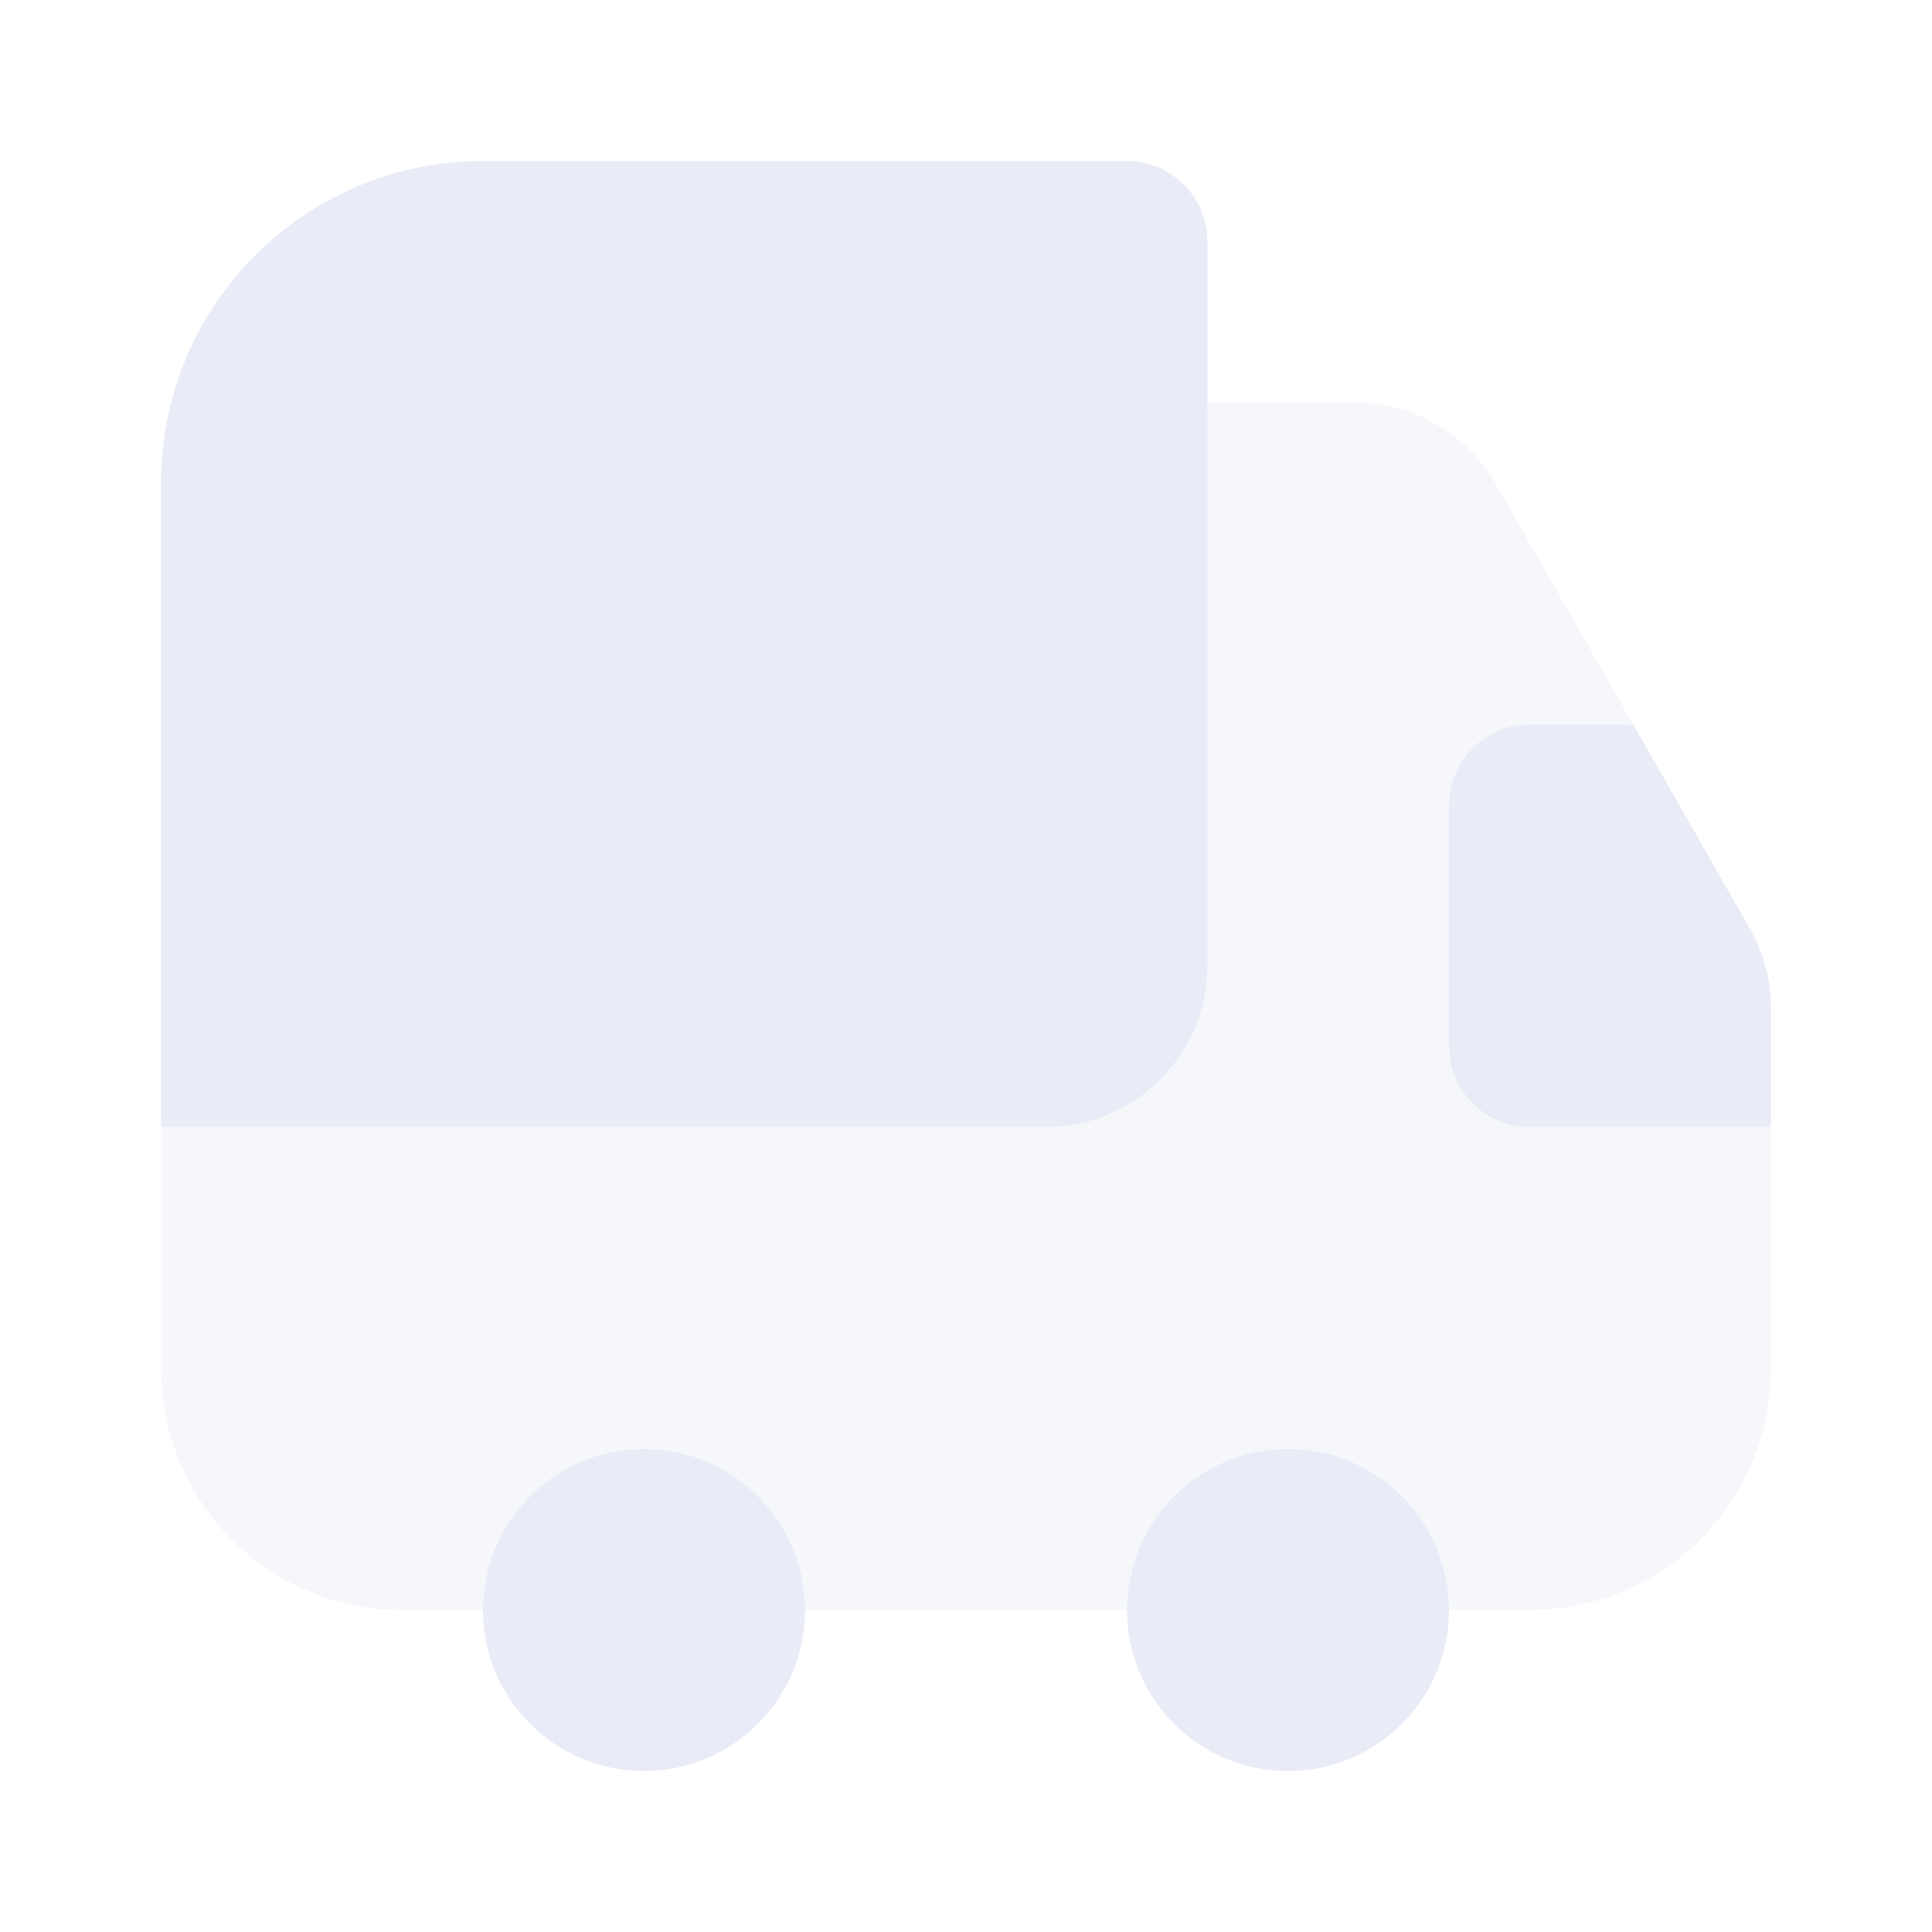
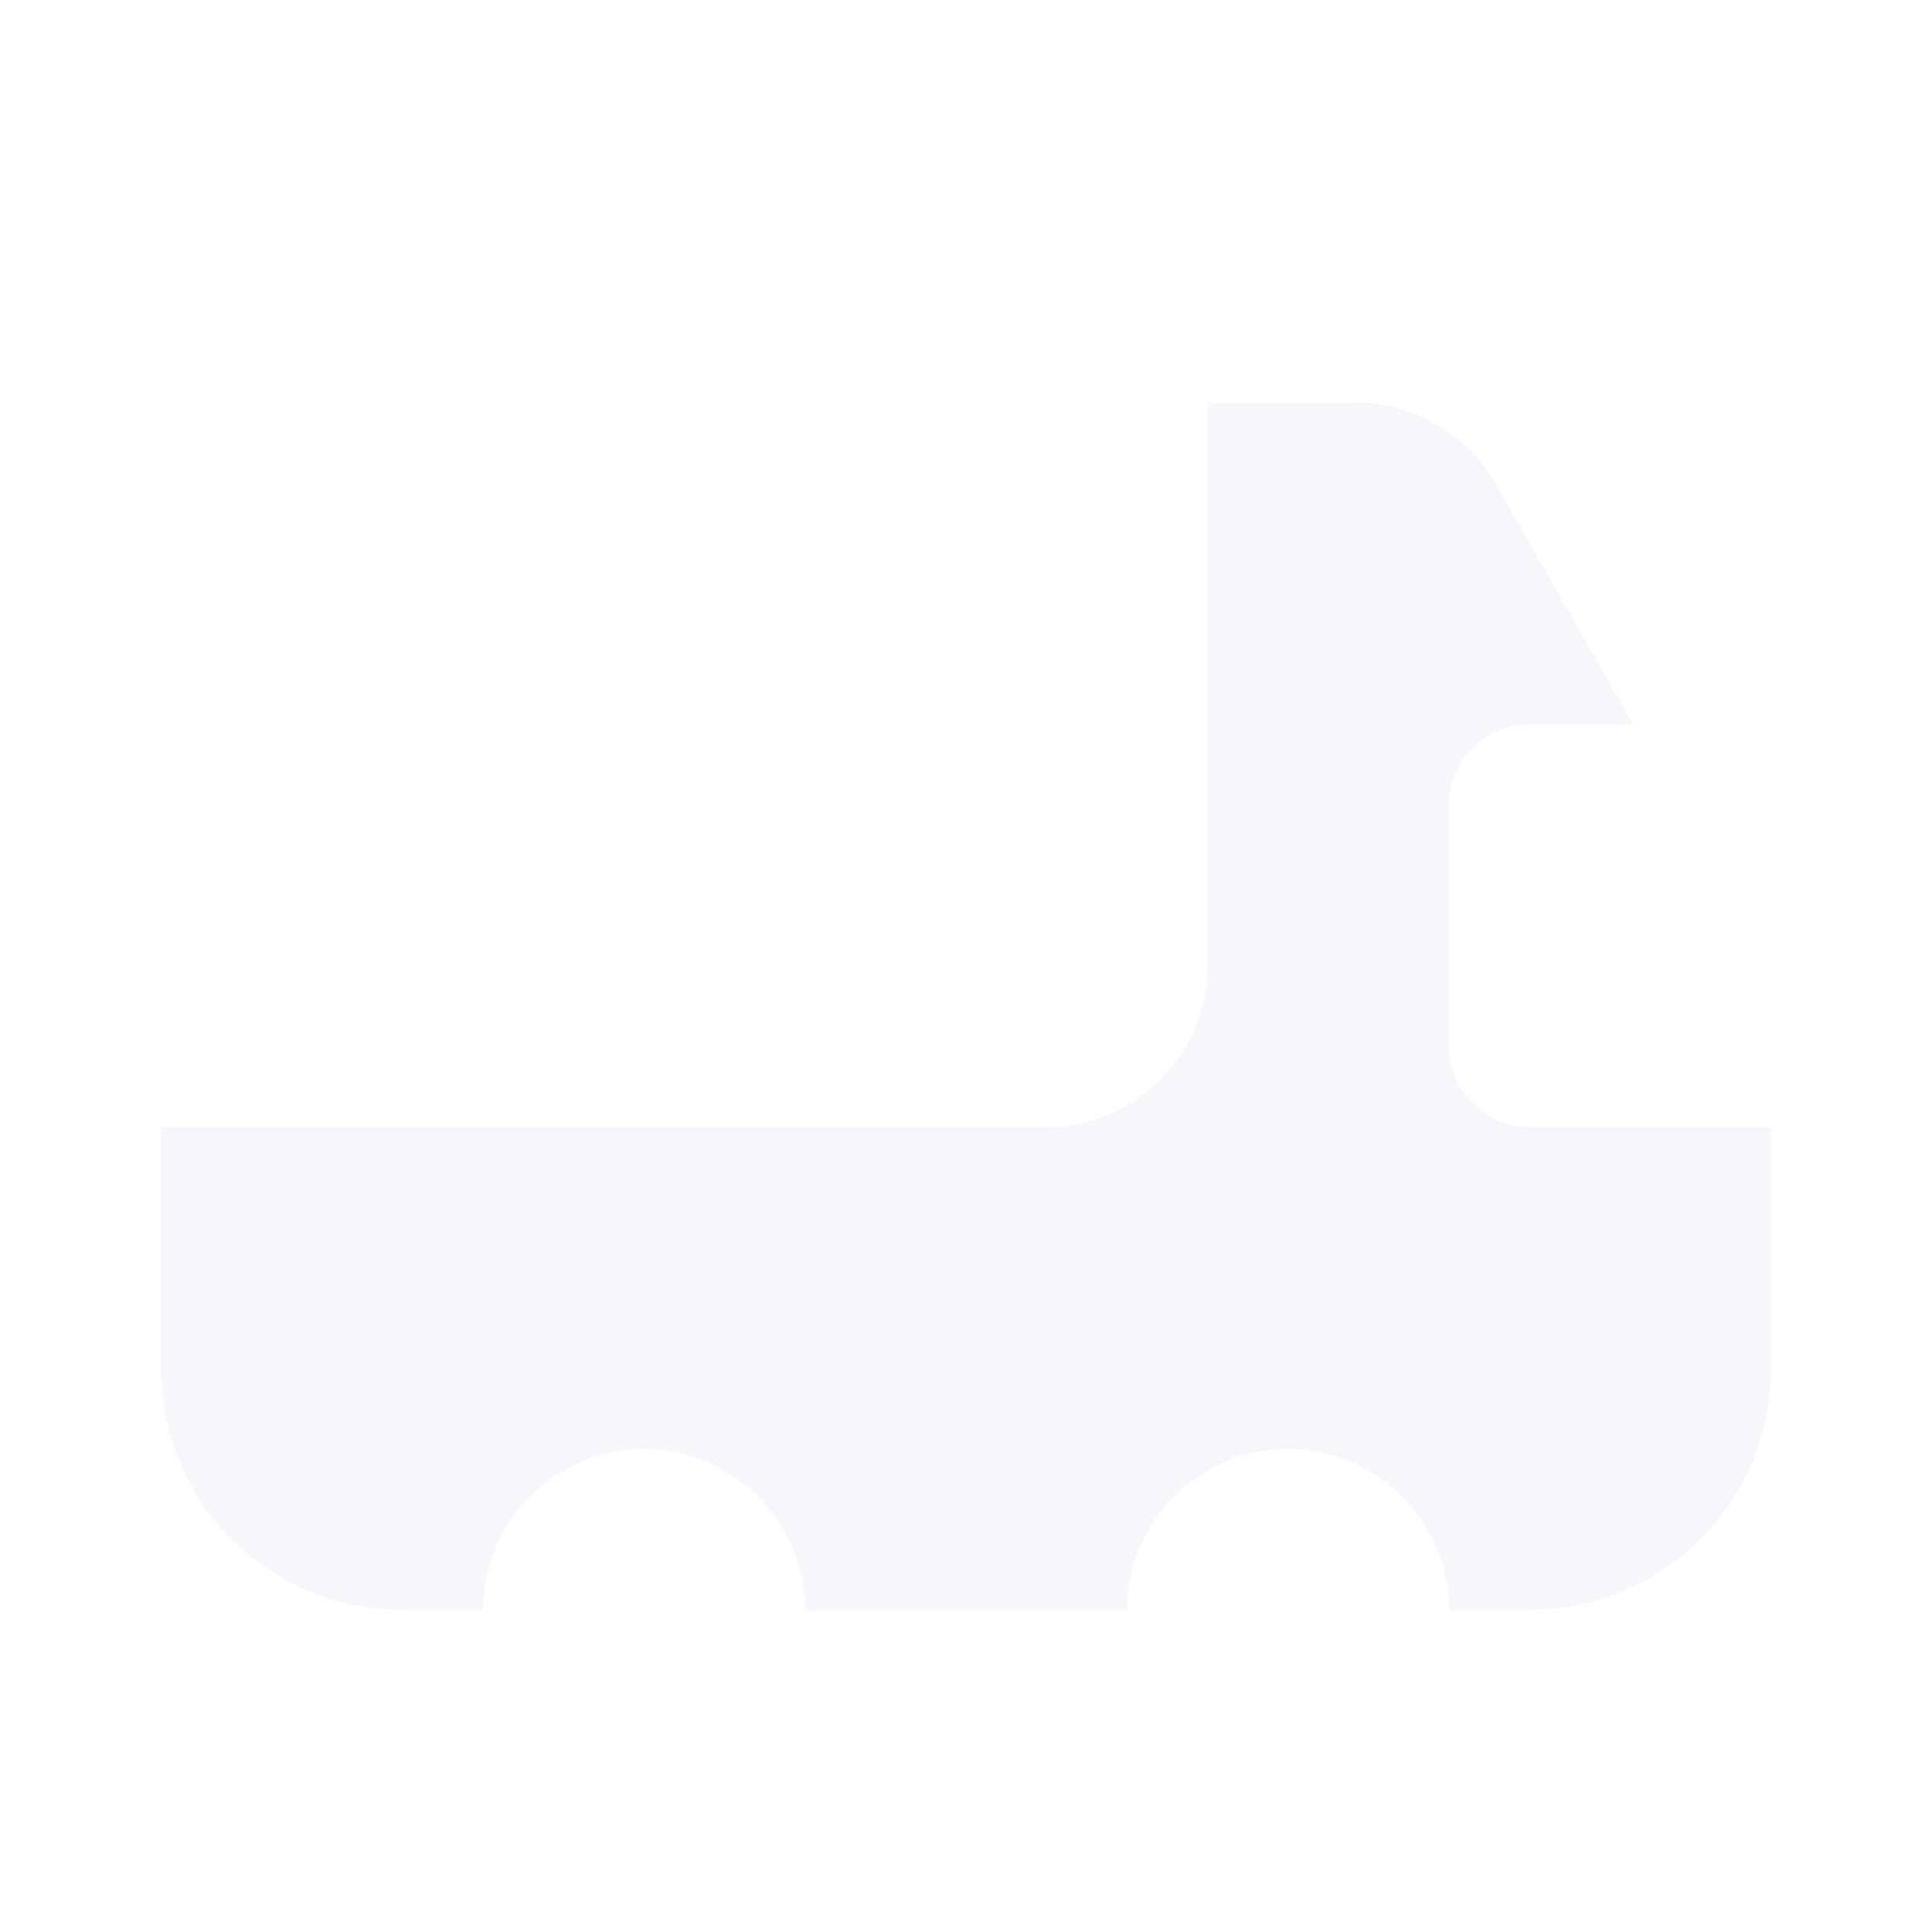
<svg xmlns="http://www.w3.org/2000/svg" width="140" height="140" fill="none">
  <g fill="#E0E4F2" opacity=".7">
-     <path d="M87.5 17.5V70c0 6.417-5.25 11.667-11.667 11.667H11.666V35c0-12.892 10.442-23.333 23.333-23.333h46.667c3.208 0 5.833 2.625 5.833 5.833Z" />
    <path d="M128.333 81.667v17.5c0 9.683-7.817 17.5-17.5 17.5h-5.834c0-6.417-5.25-11.667-11.666-11.667-6.417 0-11.667 5.25-11.667 11.667H58.333c0-6.417-5.25-11.667-11.667-11.667s-11.667 5.25-11.667 11.667h-5.833c-9.683 0-17.5-7.817-17.5-17.5v-17.5h64.167c6.416 0 11.666-5.25 11.666-11.667V29.167h10.734c4.2 0 8.05 2.275 10.15 5.891l9.975 17.442h-7.525c-3.209 0-5.834 2.625-5.834 5.833v17.5c0 3.209 2.625 5.834 5.834 5.834h17.5Z" opacity=".4" />
-     <path d="M46.667 128.333c6.443 0 11.666-5.223 11.666-11.666 0-6.444-5.223-11.667-11.666-11.667C40.223 105 35 110.223 35 116.667c0 6.443 5.223 11.666 11.667 11.666ZM93.333 128.333c6.443 0 11.666-5.223 11.666-11.666 0-6.444-5.223-11.667-11.666-11.667-6.444 0-11.667 5.223-11.667 11.667 0 6.443 5.223 11.666 11.667 11.666ZM128.333 73.092v8.575h-17.5c-3.208 0-5.833-2.625-5.833-5.834v-17.5c0-3.208 2.625-5.833 5.833-5.833h7.525l8.459 14.817a11.703 11.703 0 0 1 1.516 5.775Z" />
  </g>
</svg>